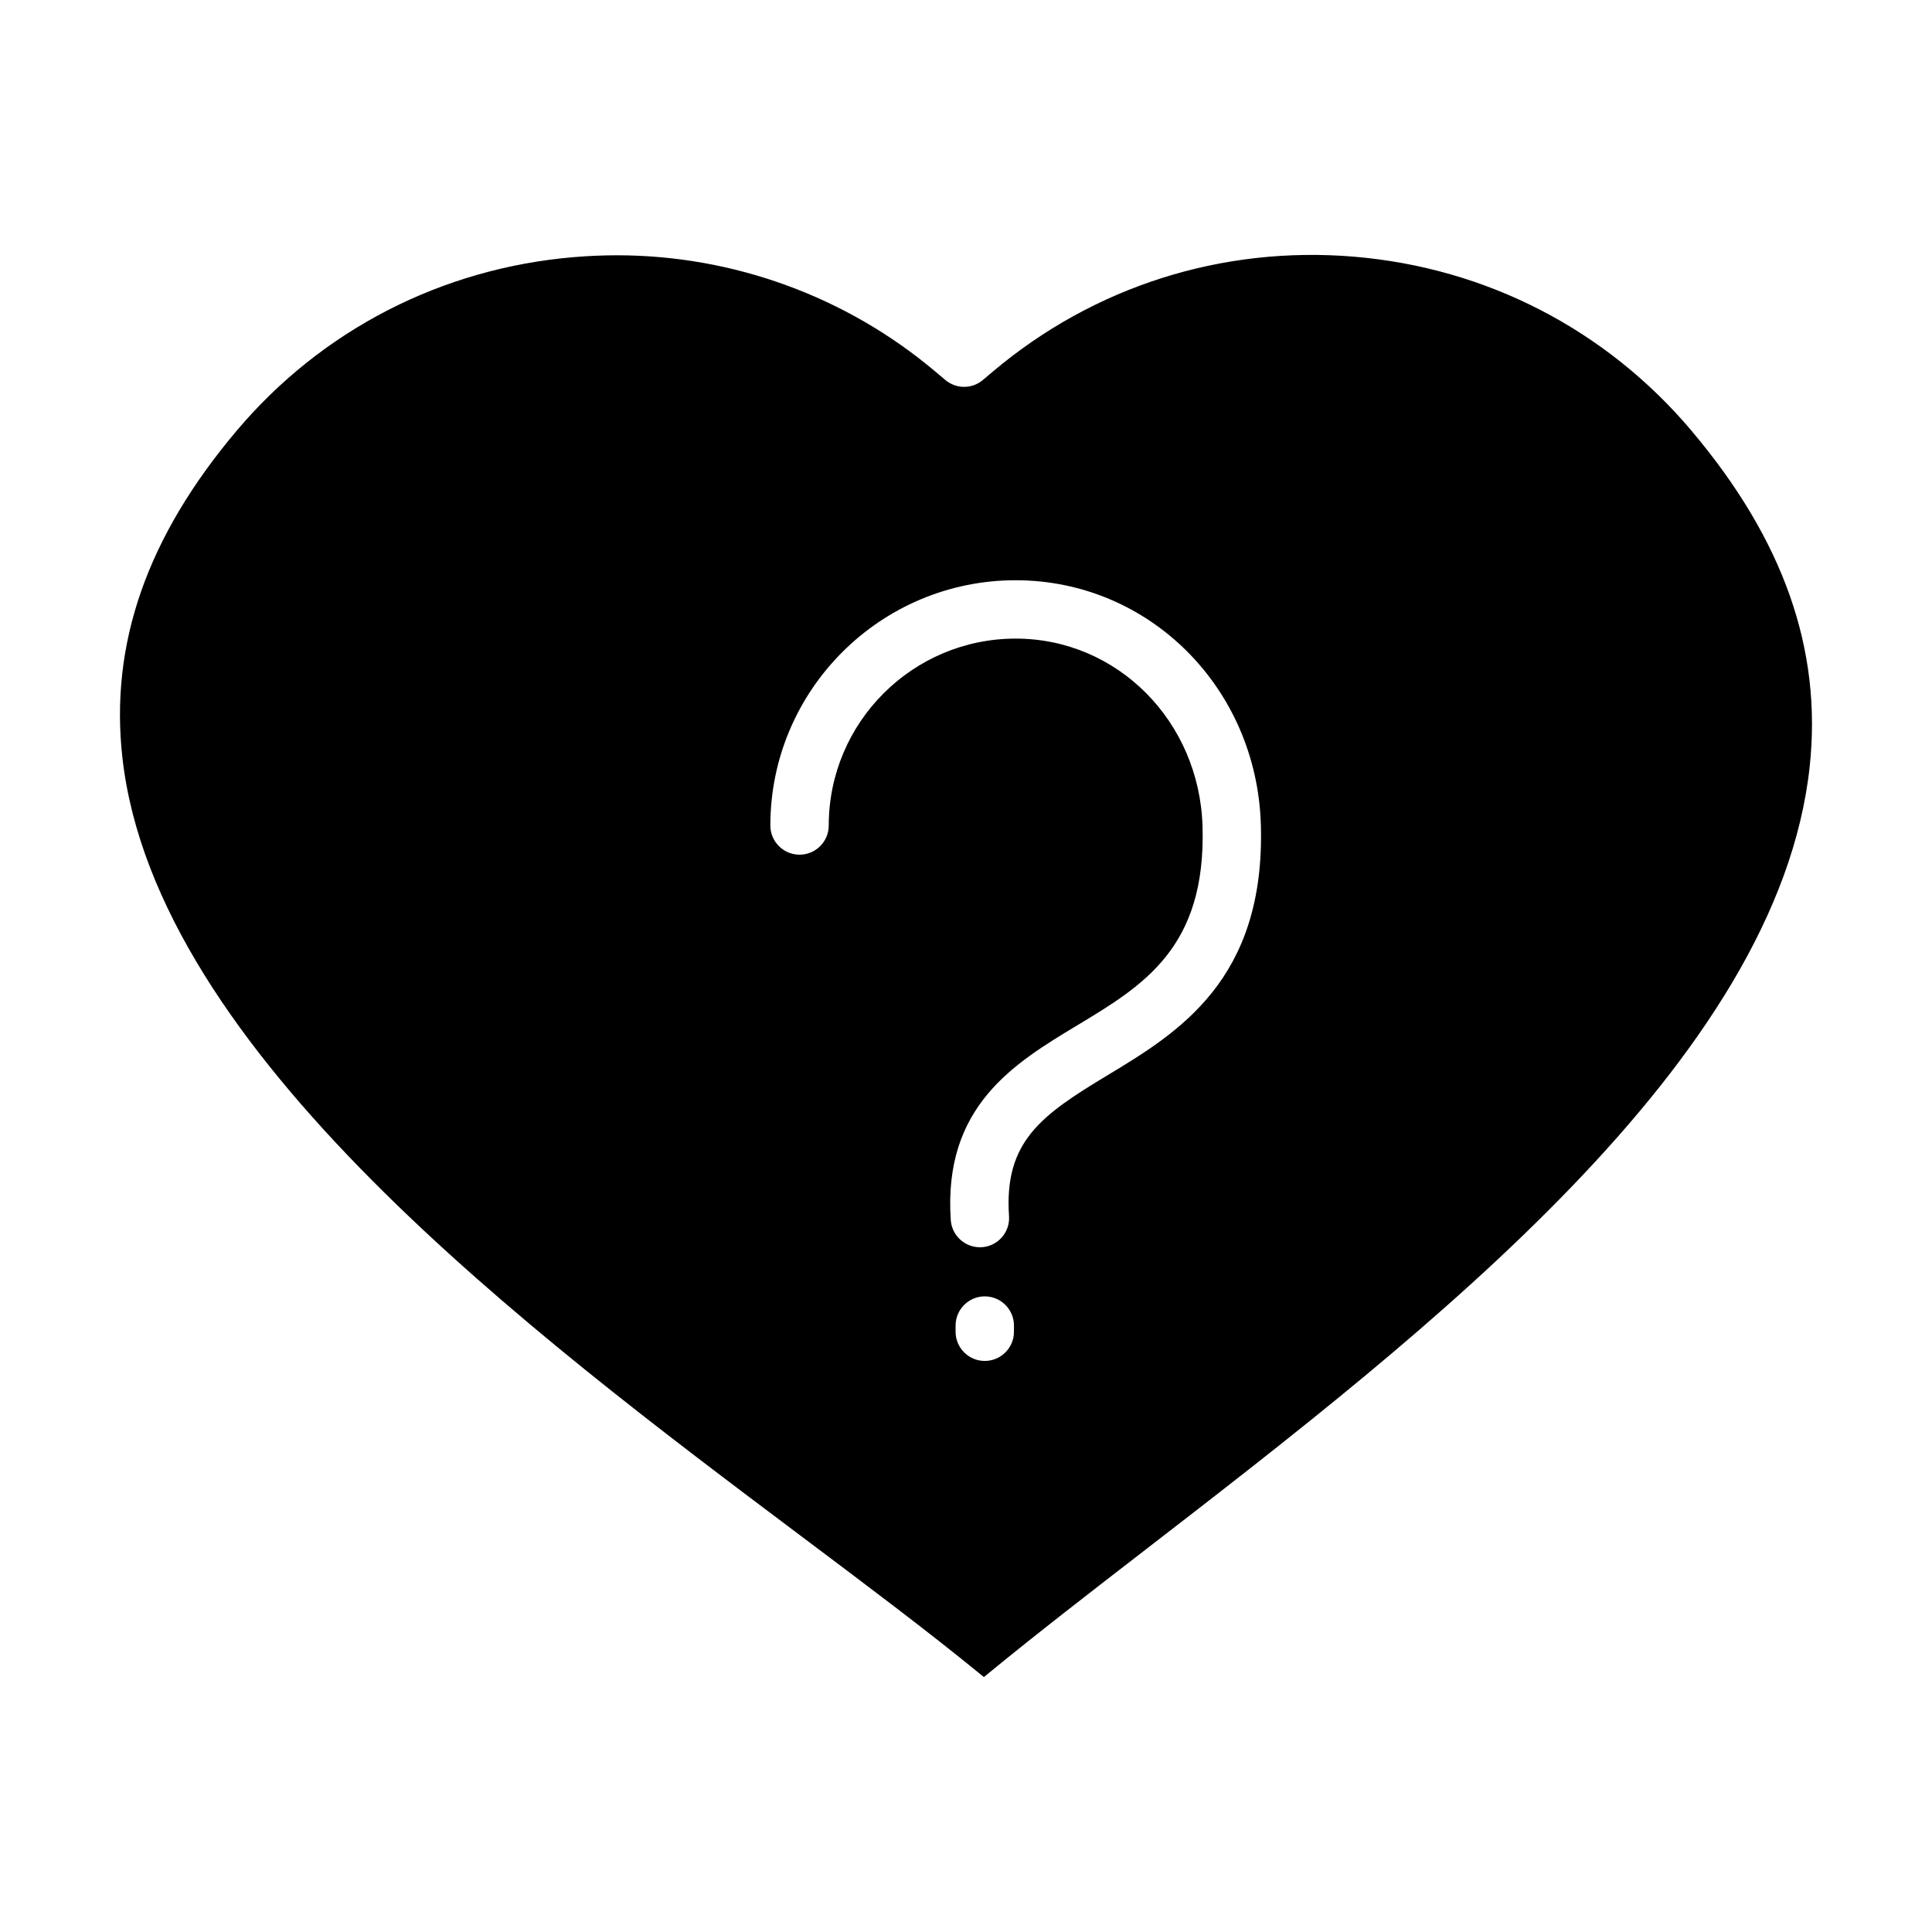
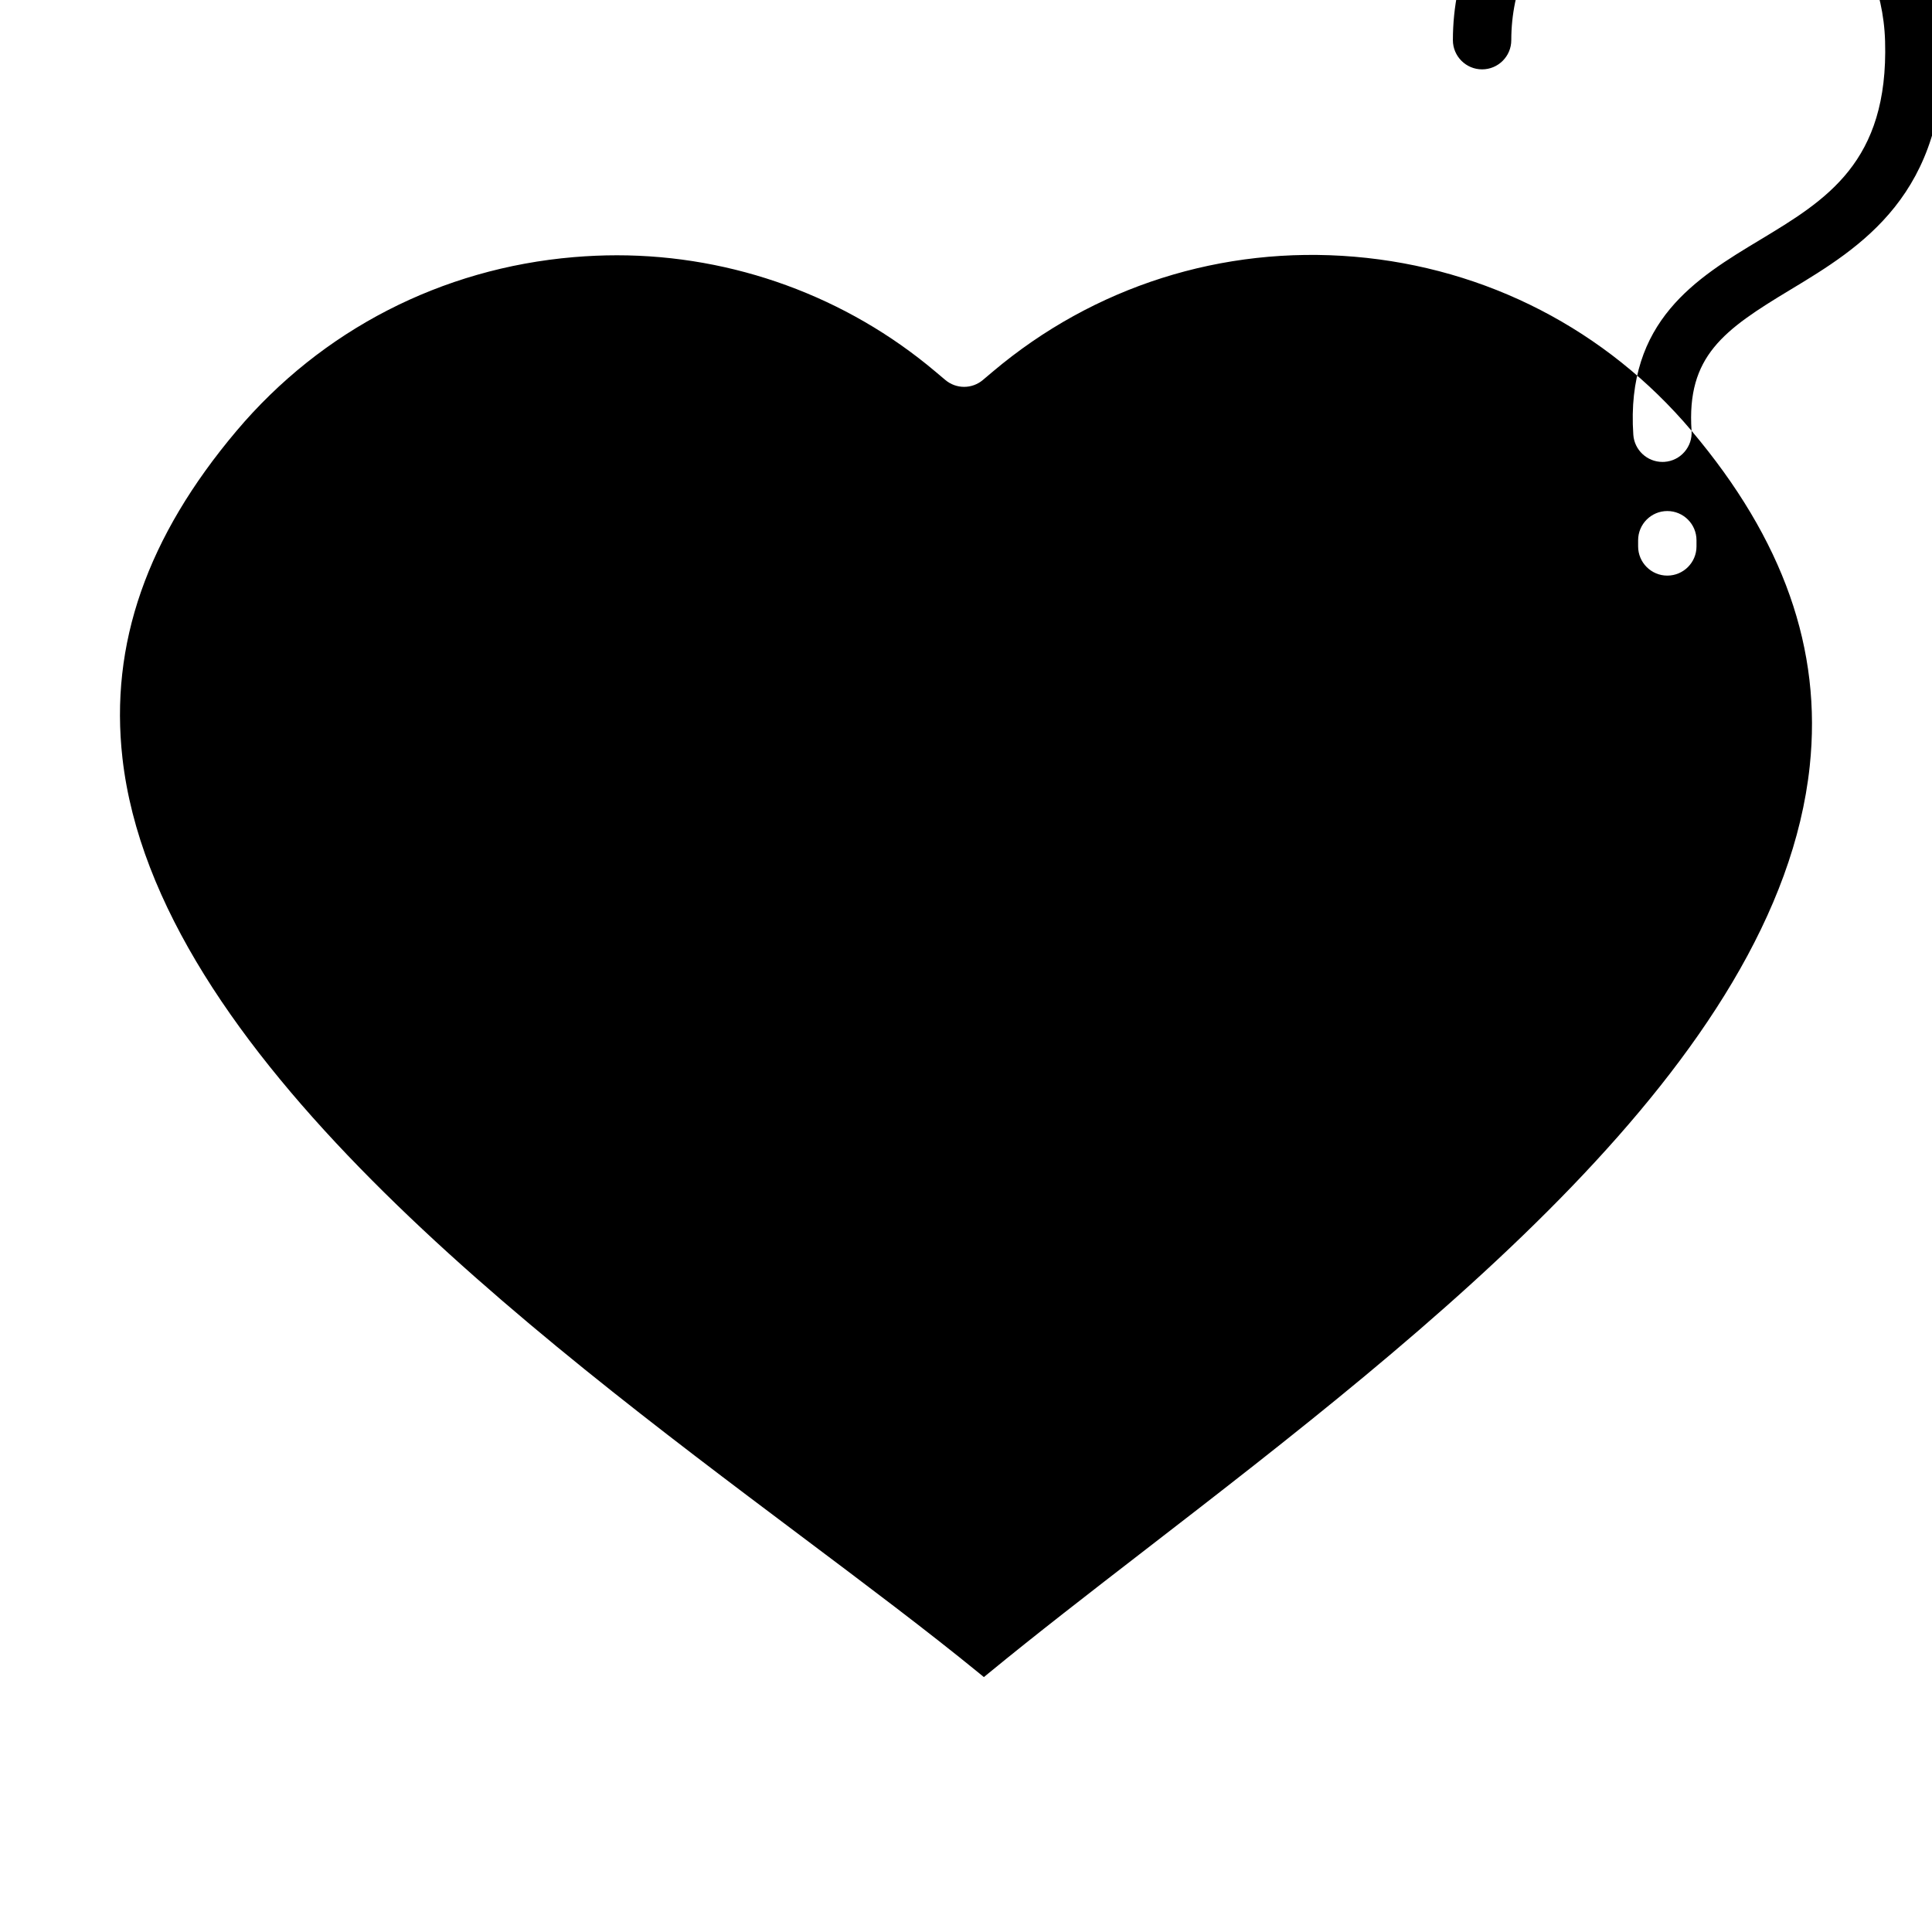
<svg xmlns="http://www.w3.org/2000/svg" fill="#000000" width="800px" height="800px" version="1.1" viewBox="144 144 512 512">
-   <path d="m592.28 258.16c-22.605-26.785-54.34-43.168-89.359-46.129-35.016-2.949-69.047 7.856-95.832 30.461l-2.606 2.199c-2.879 2.438-7.074 2.441-9.969 0l-2.606-2.195c-23.555-19.891-53.539-30.844-84.426-30.844-3.691 0-7.527 0.164-11.402 0.488-35.082 2.965-66.82 19.309-89.371 46.016-23.781 28.176-33.68 56.551-30.258 86.754 8.805 77.703 107.57 151.88 179.73 206.08 17.227 12.934 33.504 25.156 47.336 36.453l1.223 1.004 1.219-1.004c12.543-10.301 26.773-21.305 41.848-32.949 74.625-57.645 167.49-129.39 175.79-207.46 3.293-30.934-6.953-60.004-31.324-88.871zm-180.88 208.12c0.141 2.062-0.531 4.055-1.887 5.609-1.355 1.559-3.238 2.488-5.285 2.629l-0.555 0.016c-4.047 0-7.434-3.16-7.707-7.207-2.055-30.172 16.84-41.559 33.52-51.605 17.562-10.586 34.152-20.578 33.199-52.727-0.84-27.898-22.594-49.758-49.531-49.758-27.309 0-49.527 22.219-49.527 49.527 0 4.266-3.469 7.738-7.738 7.738-4.266 0-7.738-3.469-7.738-7.738 0-35.836 29.152-64.992 64.992-64.992 35.363 0 63.918 28.449 64.996 64.77 1.223 41.168-22.004 55.176-40.68 66.438-17.543 10.578-27.402 17.527-26.059 37.301zm-14.16 29.008c0-4.266 3.469-7.738 7.731-7.738 4.266 0 7.738 3.469 7.738 7.738v1.637c0 4.266-3.469 7.738-7.738 7.738-4.262 0-7.731-3.469-7.731-7.738z" />
+   <path d="m592.28 258.16c-22.605-26.785-54.34-43.168-89.359-46.129-35.016-2.949-69.047 7.856-95.832 30.461l-2.606 2.199c-2.879 2.438-7.074 2.441-9.969 0l-2.606-2.195c-23.555-19.891-53.539-30.844-84.426-30.844-3.691 0-7.527 0.164-11.402 0.488-35.082 2.965-66.82 19.309-89.371 46.016-23.781 28.176-33.68 56.551-30.258 86.754 8.805 77.703 107.57 151.88 179.73 206.08 17.227 12.934 33.504 25.156 47.336 36.453l1.223 1.004 1.219-1.004c12.543-10.301 26.773-21.305 41.848-32.949 74.625-57.645 167.49-129.39 175.79-207.46 3.293-30.934-6.953-60.004-31.324-88.871zc0.141 2.062-0.531 4.055-1.887 5.609-1.355 1.559-3.238 2.488-5.285 2.629l-0.555 0.016c-4.047 0-7.434-3.16-7.707-7.207-2.055-30.172 16.84-41.559 33.52-51.605 17.562-10.586 34.152-20.578 33.199-52.727-0.84-27.898-22.594-49.758-49.531-49.758-27.309 0-49.527 22.219-49.527 49.527 0 4.266-3.469 7.738-7.738 7.738-4.266 0-7.738-3.469-7.738-7.738 0-35.836 29.152-64.992 64.992-64.992 35.363 0 63.918 28.449 64.996 64.77 1.223 41.168-22.004 55.176-40.68 66.438-17.543 10.578-27.402 17.527-26.059 37.301zm-14.16 29.008c0-4.266 3.469-7.738 7.731-7.738 4.266 0 7.738 3.469 7.738 7.738v1.637c0 4.266-3.469 7.738-7.738 7.738-4.262 0-7.731-3.469-7.731-7.738z" />
</svg>